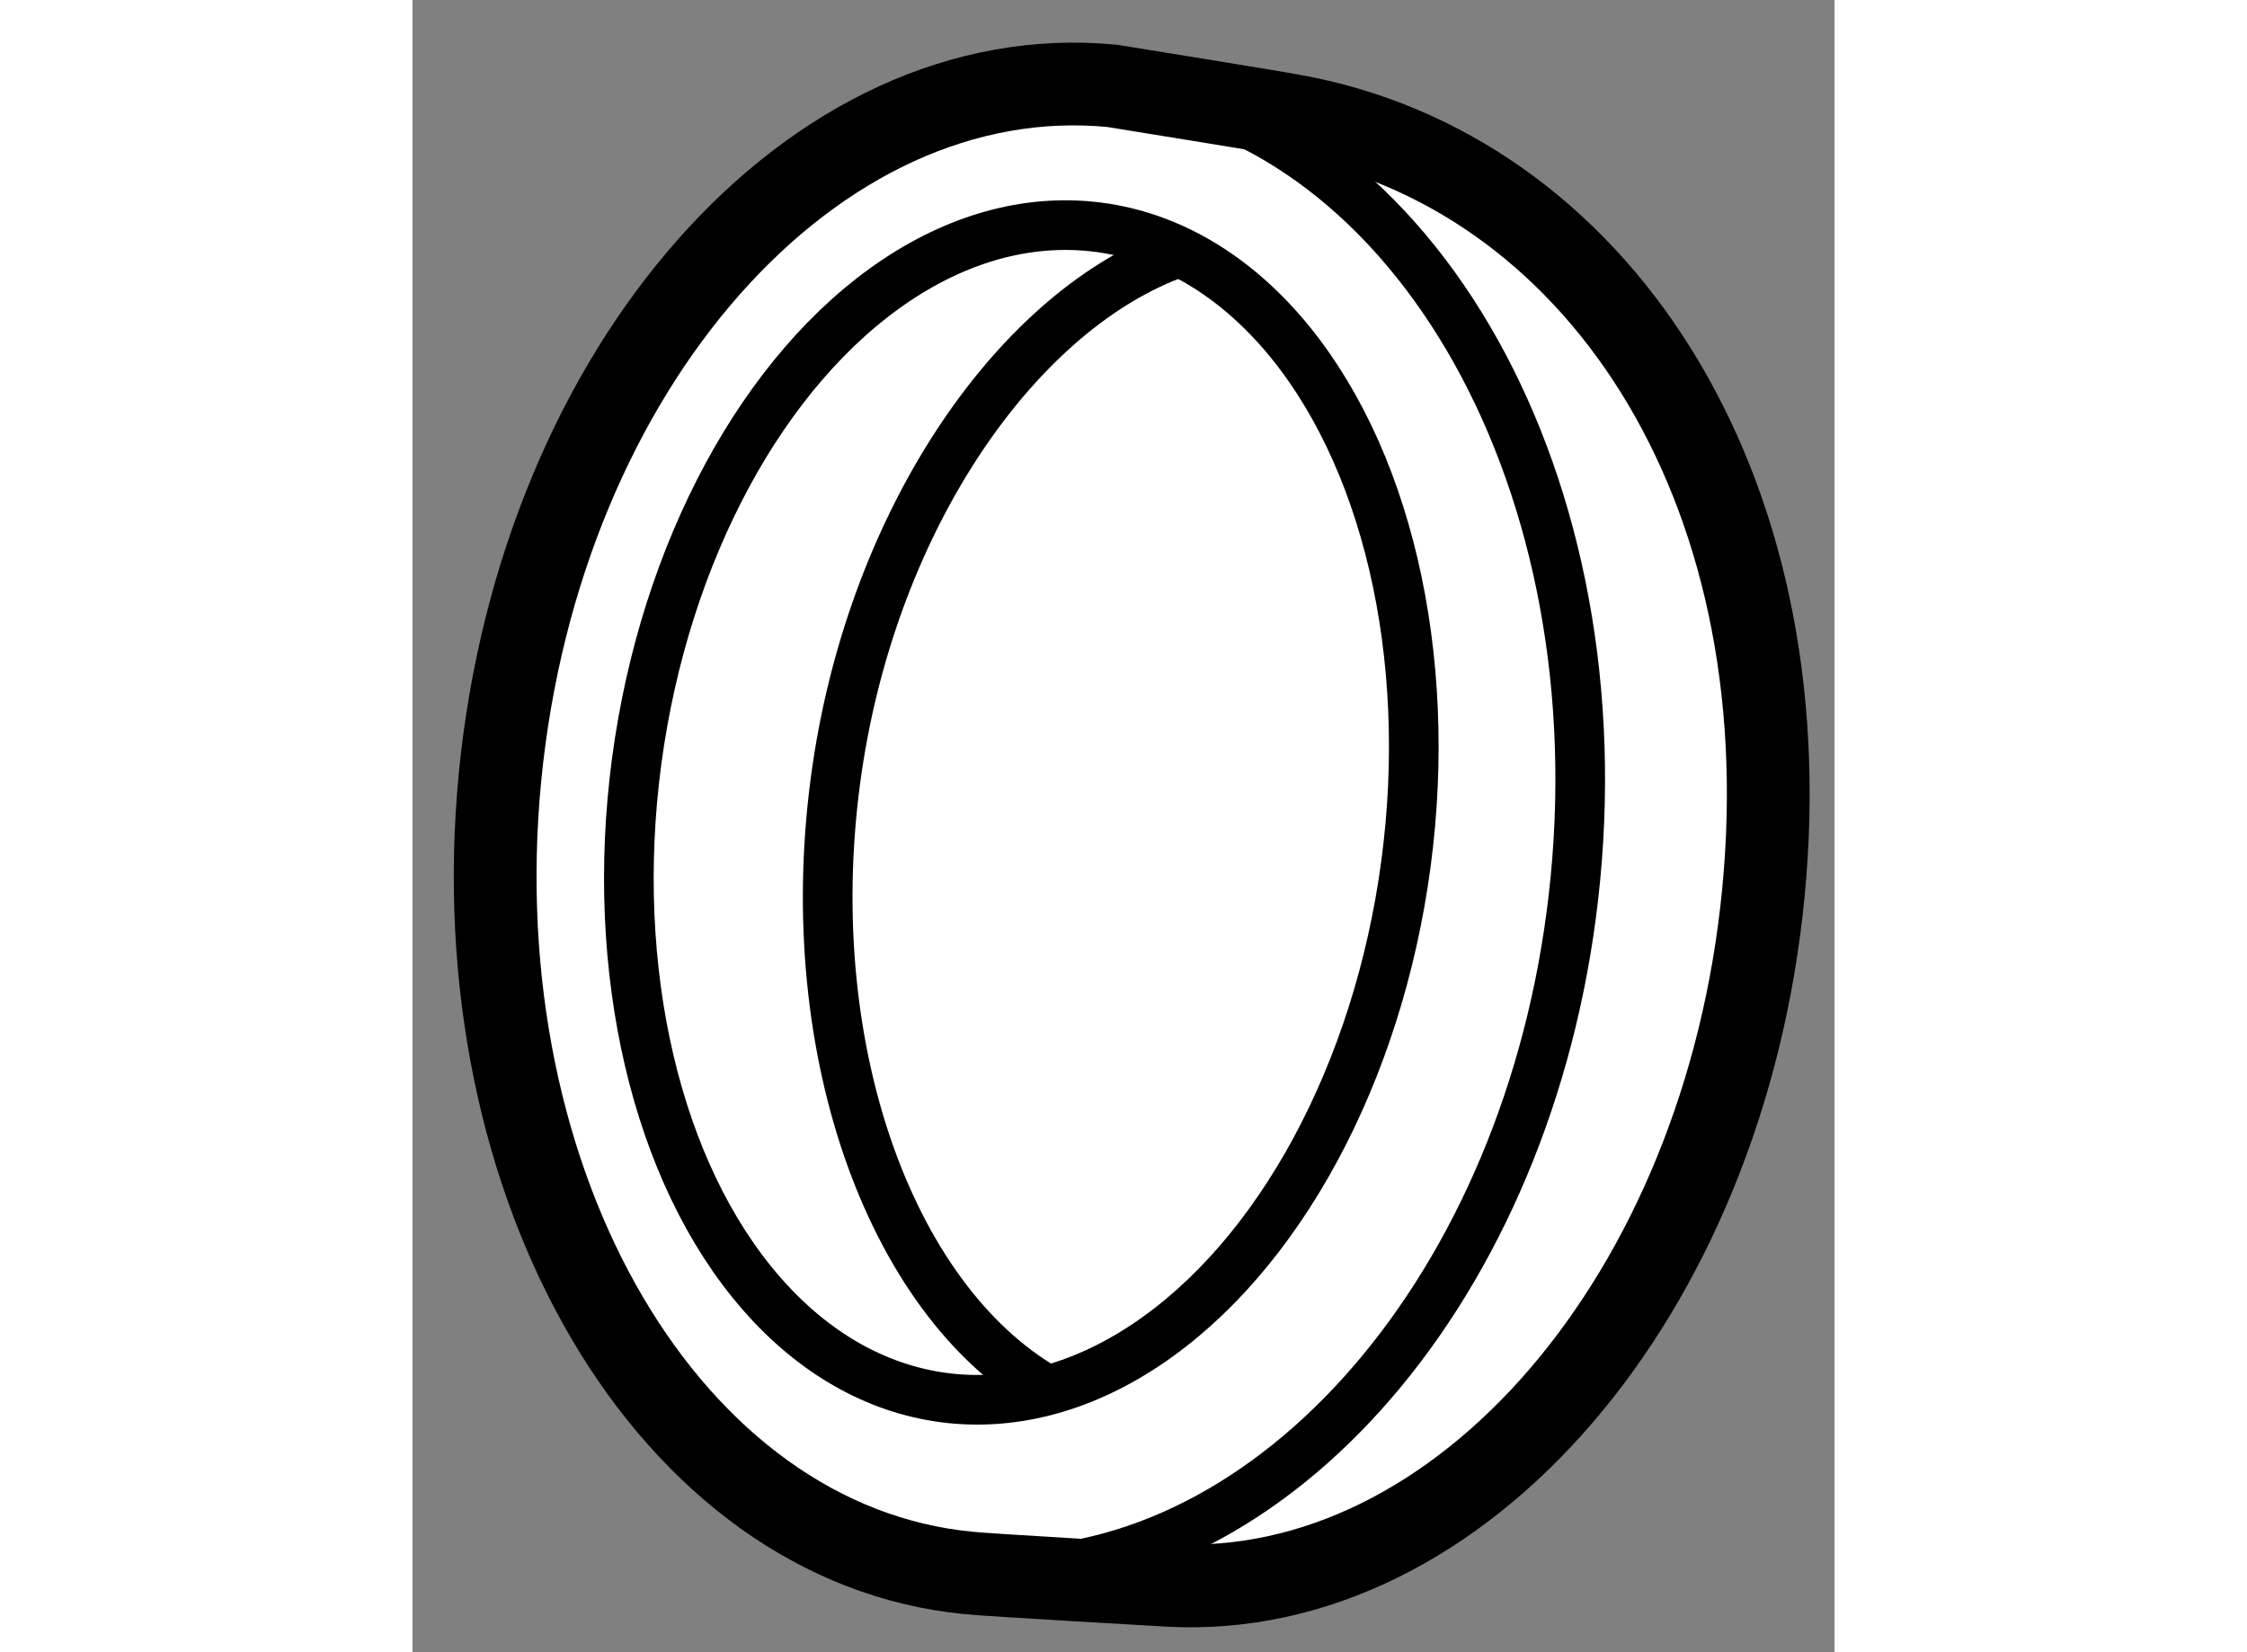
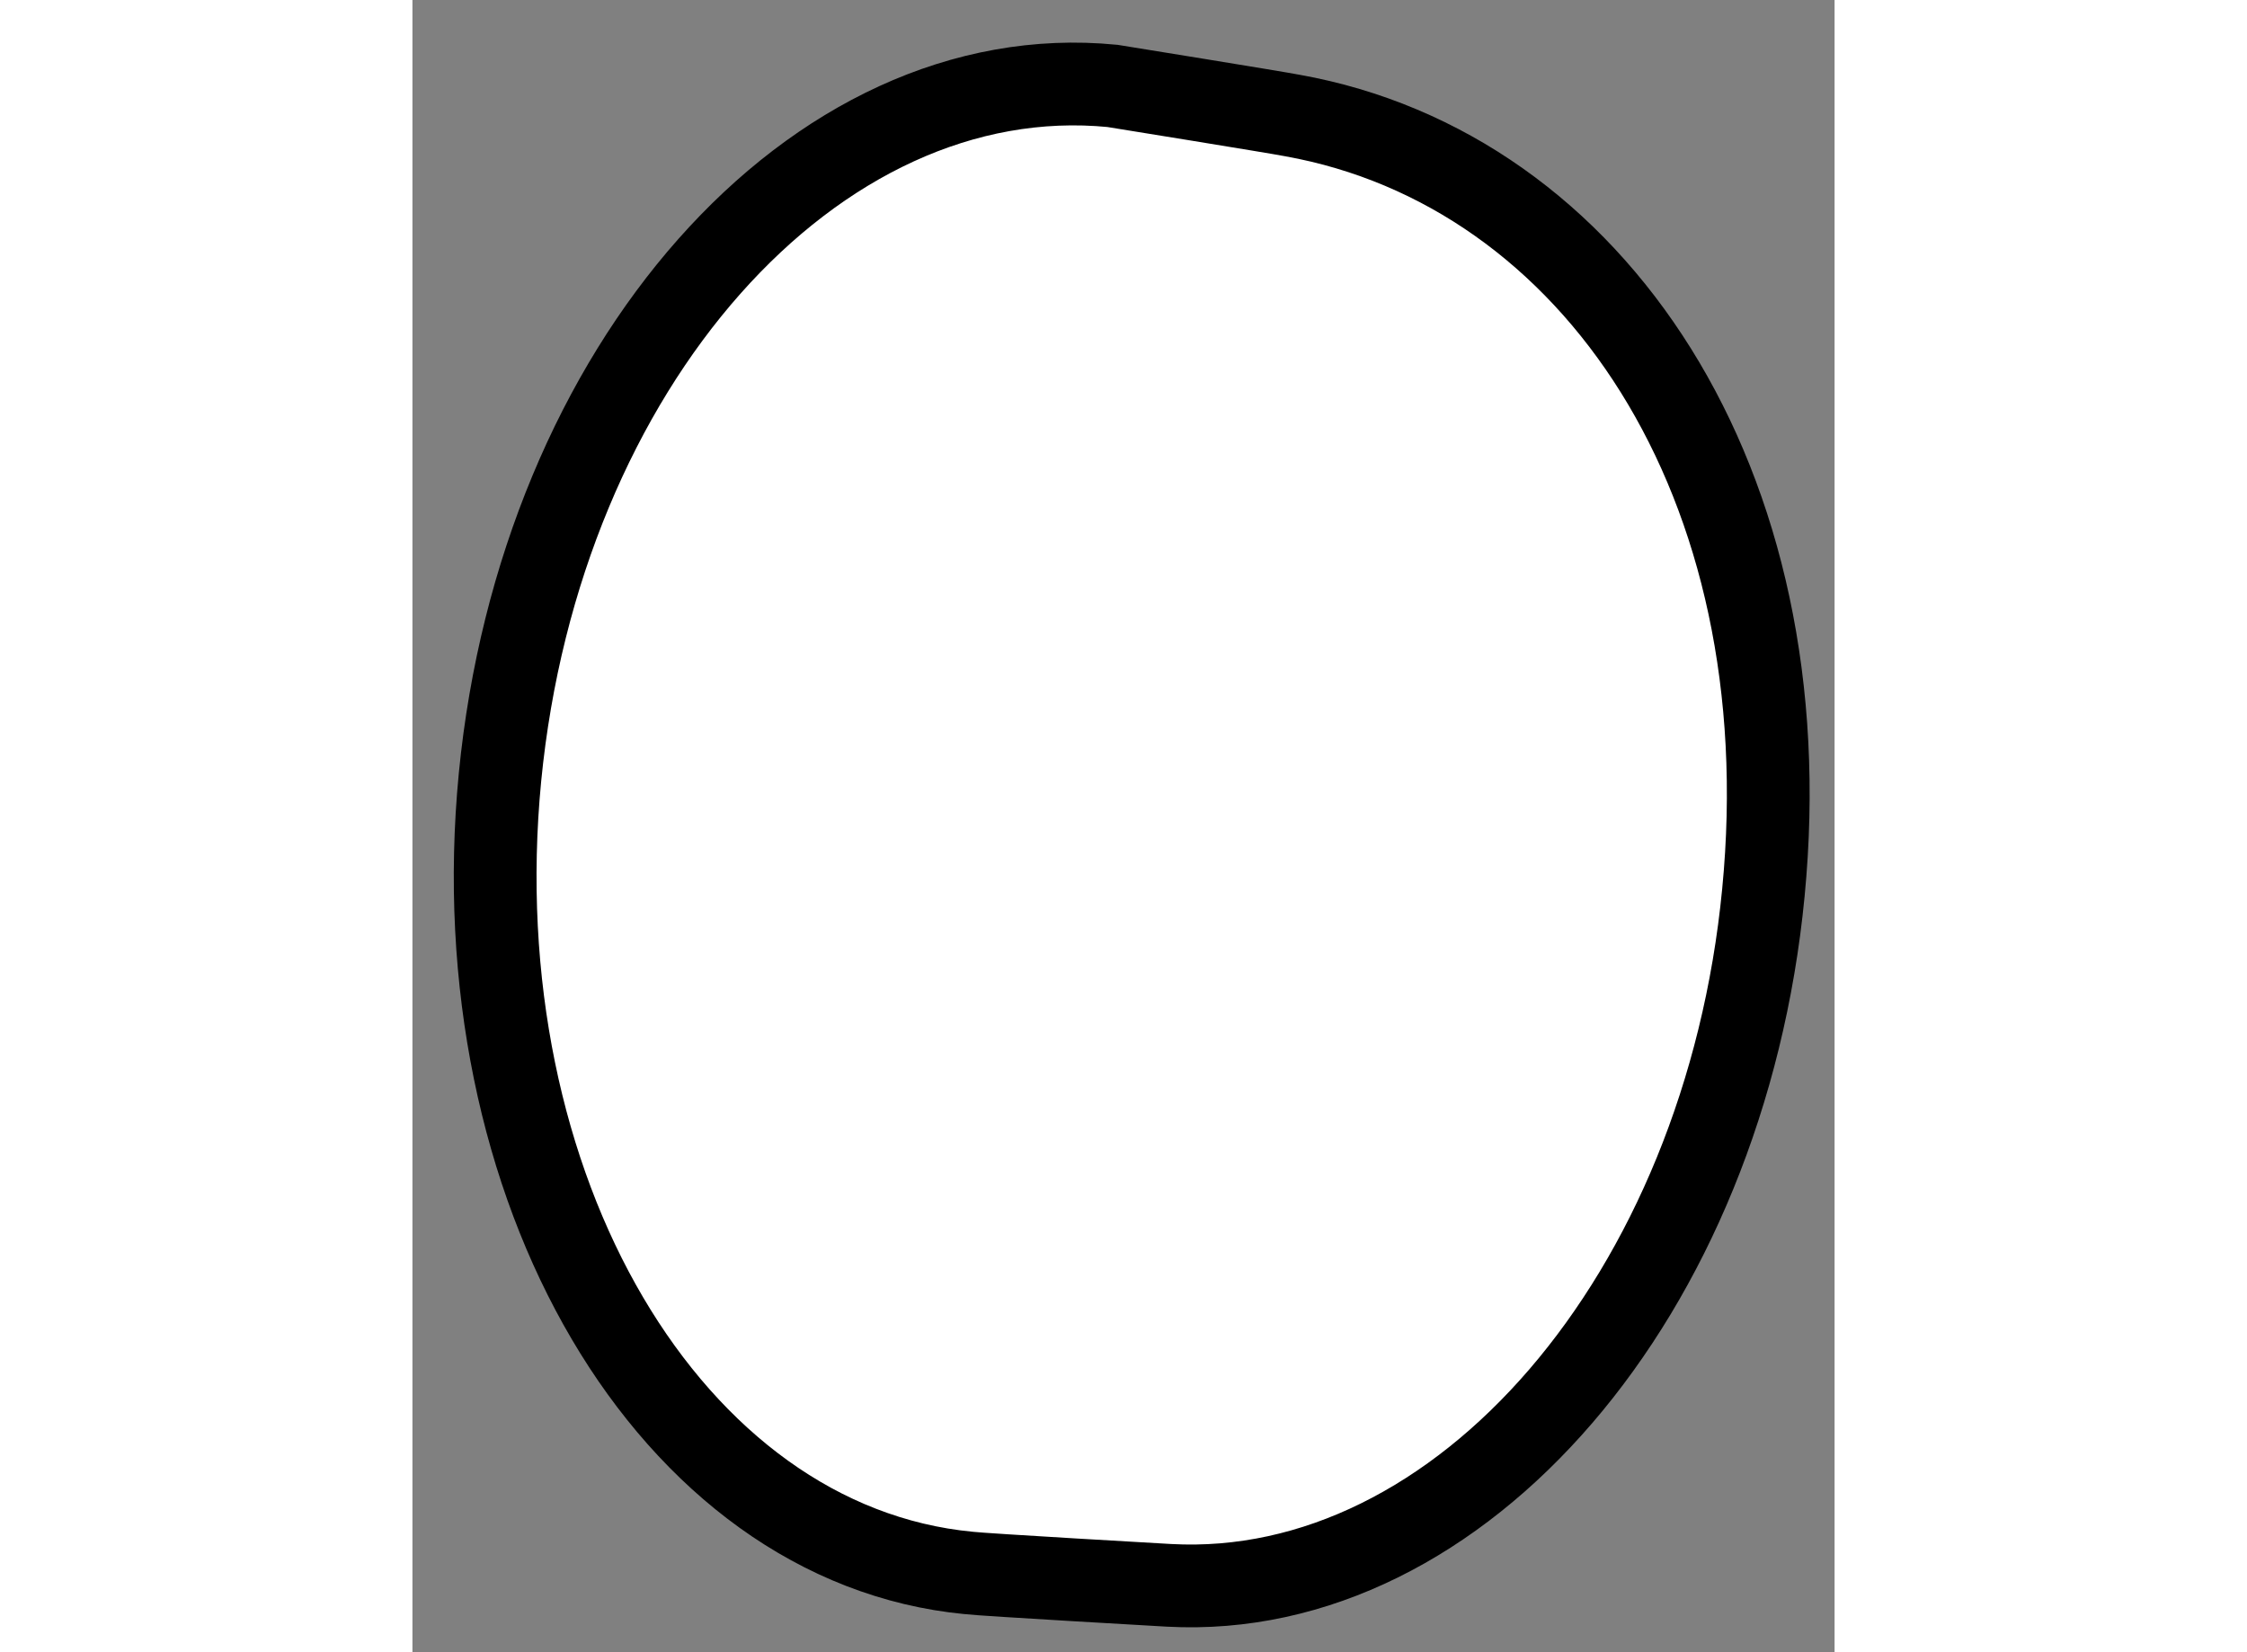
<svg xmlns="http://www.w3.org/2000/svg" version="1.1" x="0px" y="0px" width="244.8px" height="180px" viewBox="45.935 81.431 8.592 9.982" enable-background="new 0 0 244.8 180" xml:space="preserve">
  <rect x="45.935" y="81.431" width="8.592" height="9.982" fill="#808080" stroke="none" />
  <g>
    <path fill="#FFFFFF" stroke="#000000" stroke-width="0.5" d="M50.164,81.95c-1.803-0.176-3.458,1.692-3.7,4.177    c-0.24,2.479,1.027,4.634,2.831,4.807c0.087,0.011,1.212,0.075,1.212,0.075c1.76,0.095,3.355-1.75,3.59-4.185    c0.241-2.479-1.025-4.369-2.845-4.695C51.15,82.109,50.164,81.95,50.164,81.95z" />
-     <path fill="none" stroke="#000000" stroke-width="0.3" d="M50.132,81.931c1.802,0.176,3.07,2.329,2.829,4.81    c-0.228,2.358-1.738,4.167-3.436,4.187" />
-     <ellipse transform="matrix(0.991 0.132 -0.132 0.991 11.833 -5.795)" fill="none" stroke="#000000" stroke-width="0.3" cx="49.627" cy="86.361" rx="2.345" ry="3.567" />
-     <path fill="none" stroke="#000000" stroke-width="0.3" d="M49.806,89.85c-0.961-0.518-1.536-2.048-1.315-3.705    c0.205-1.537,1.066-2.804,2.028-3.173" />
  </g>
</svg>